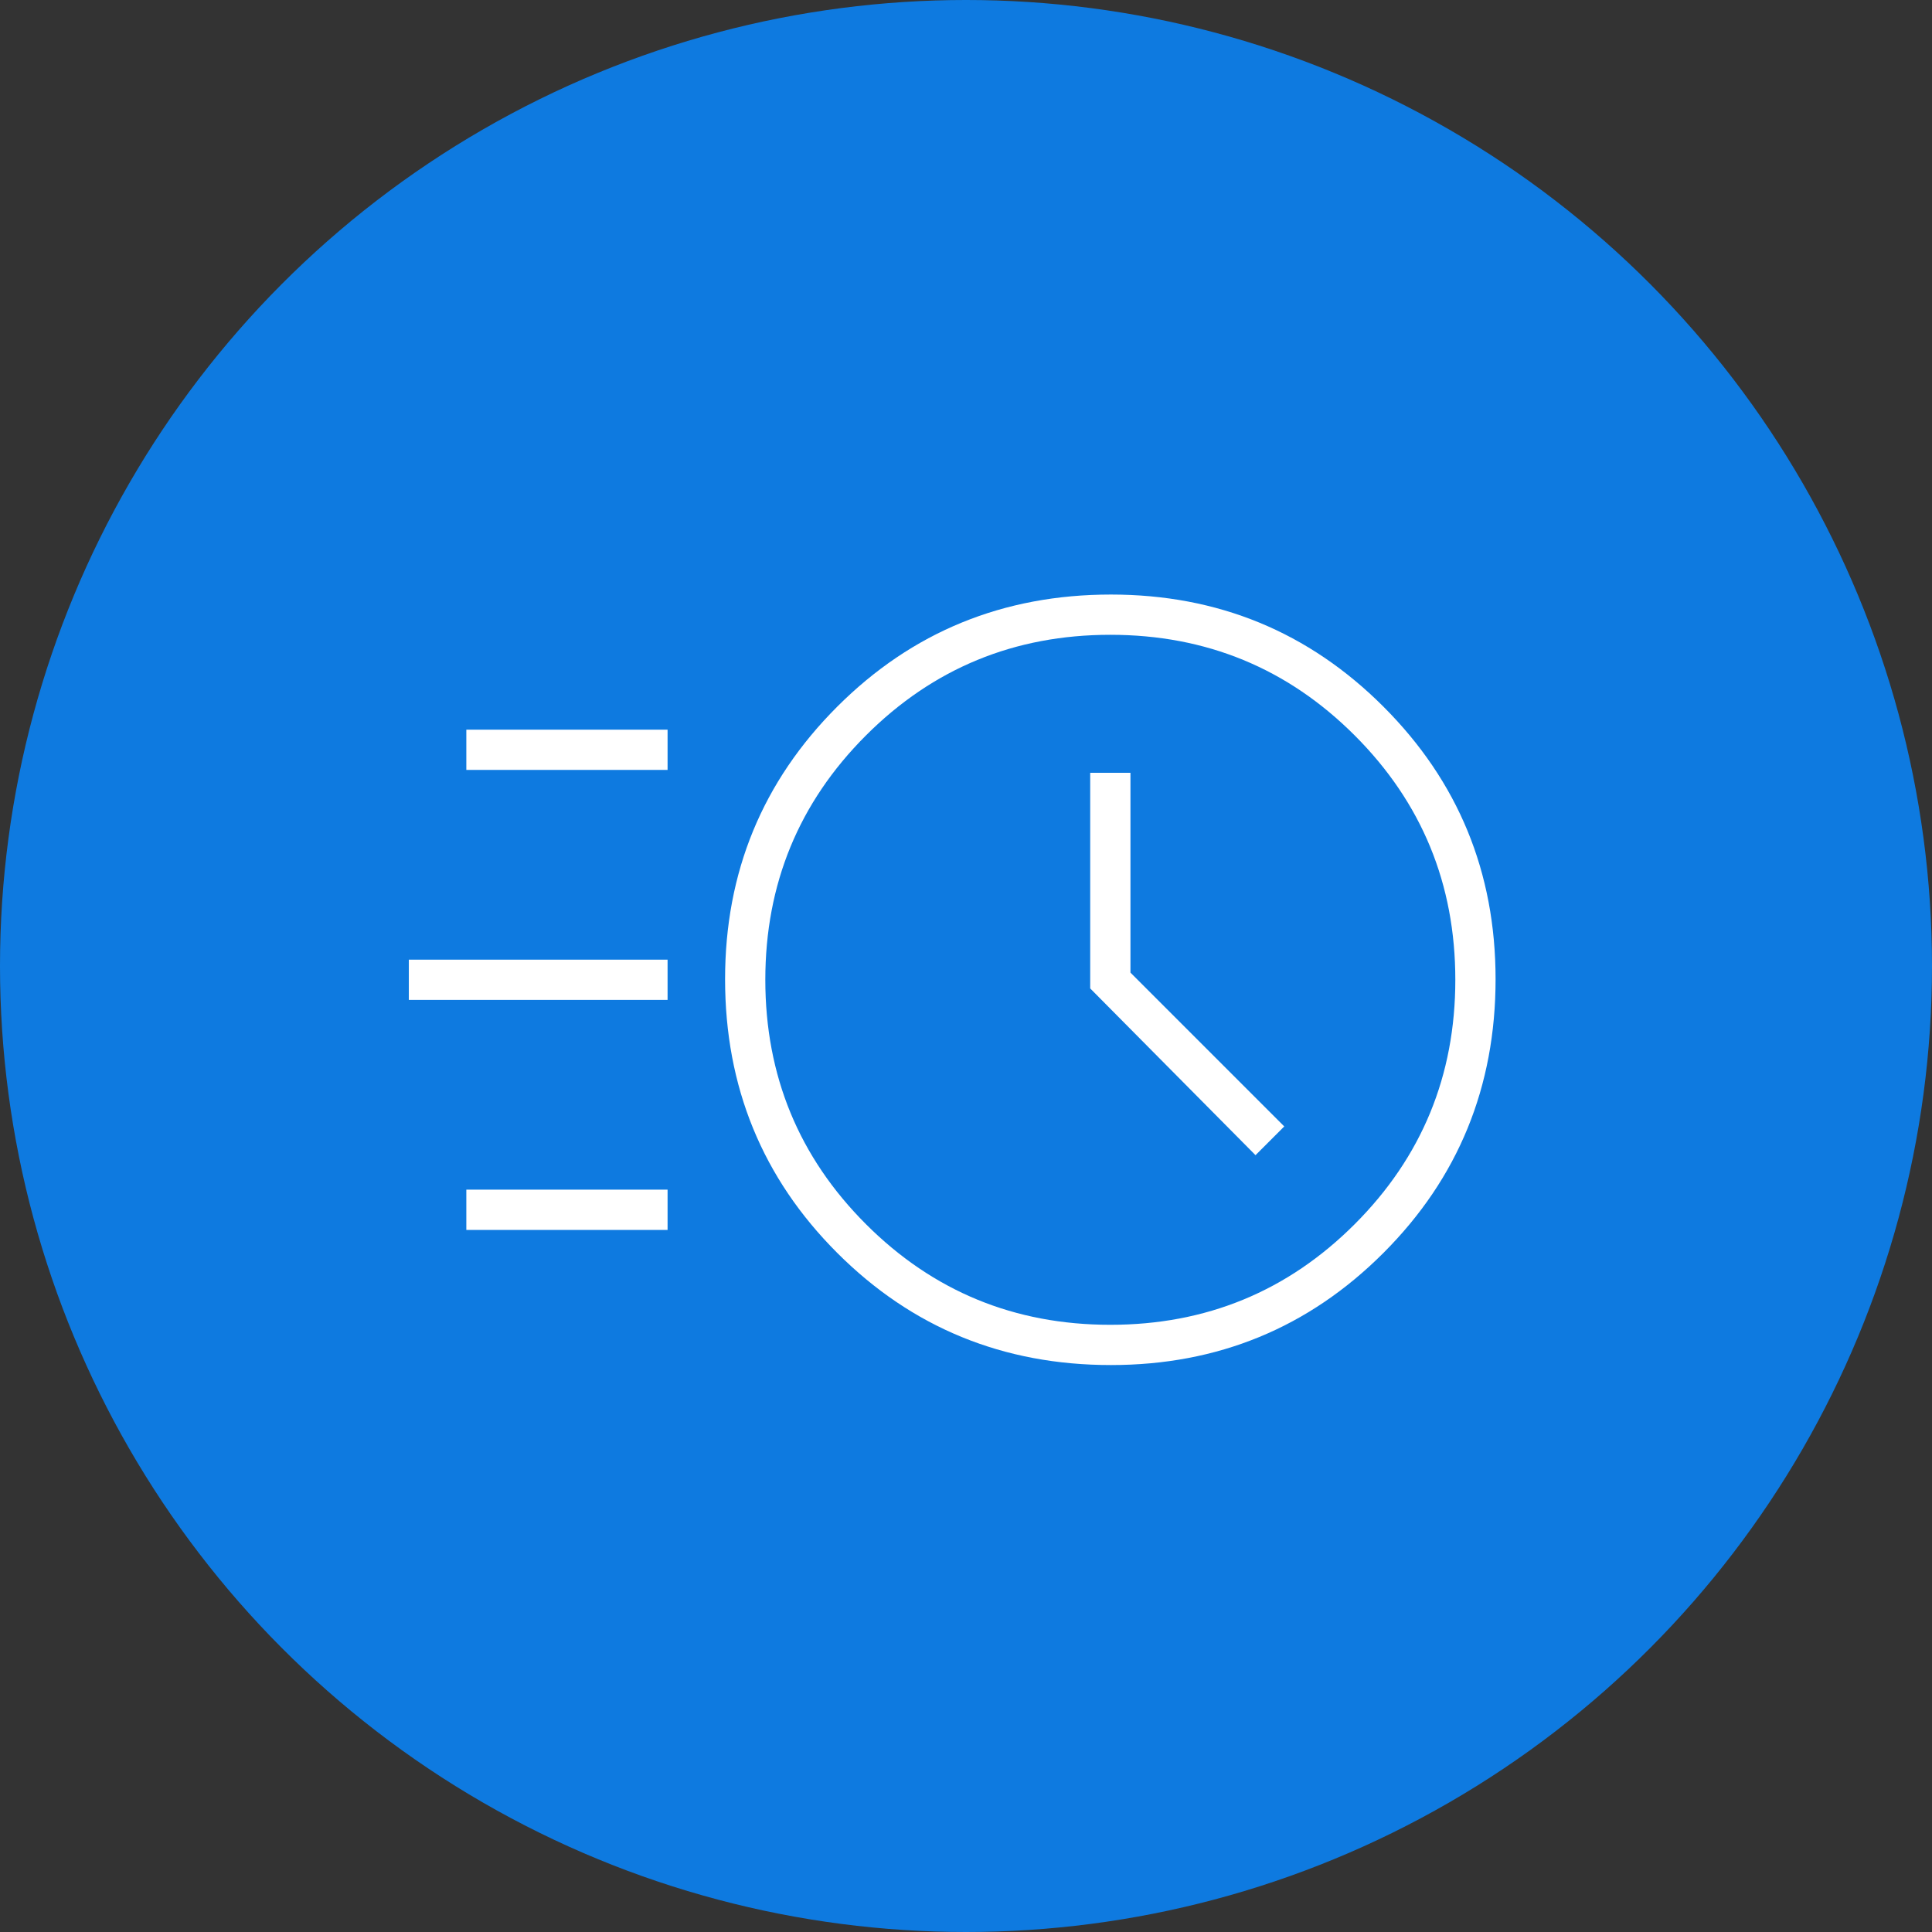
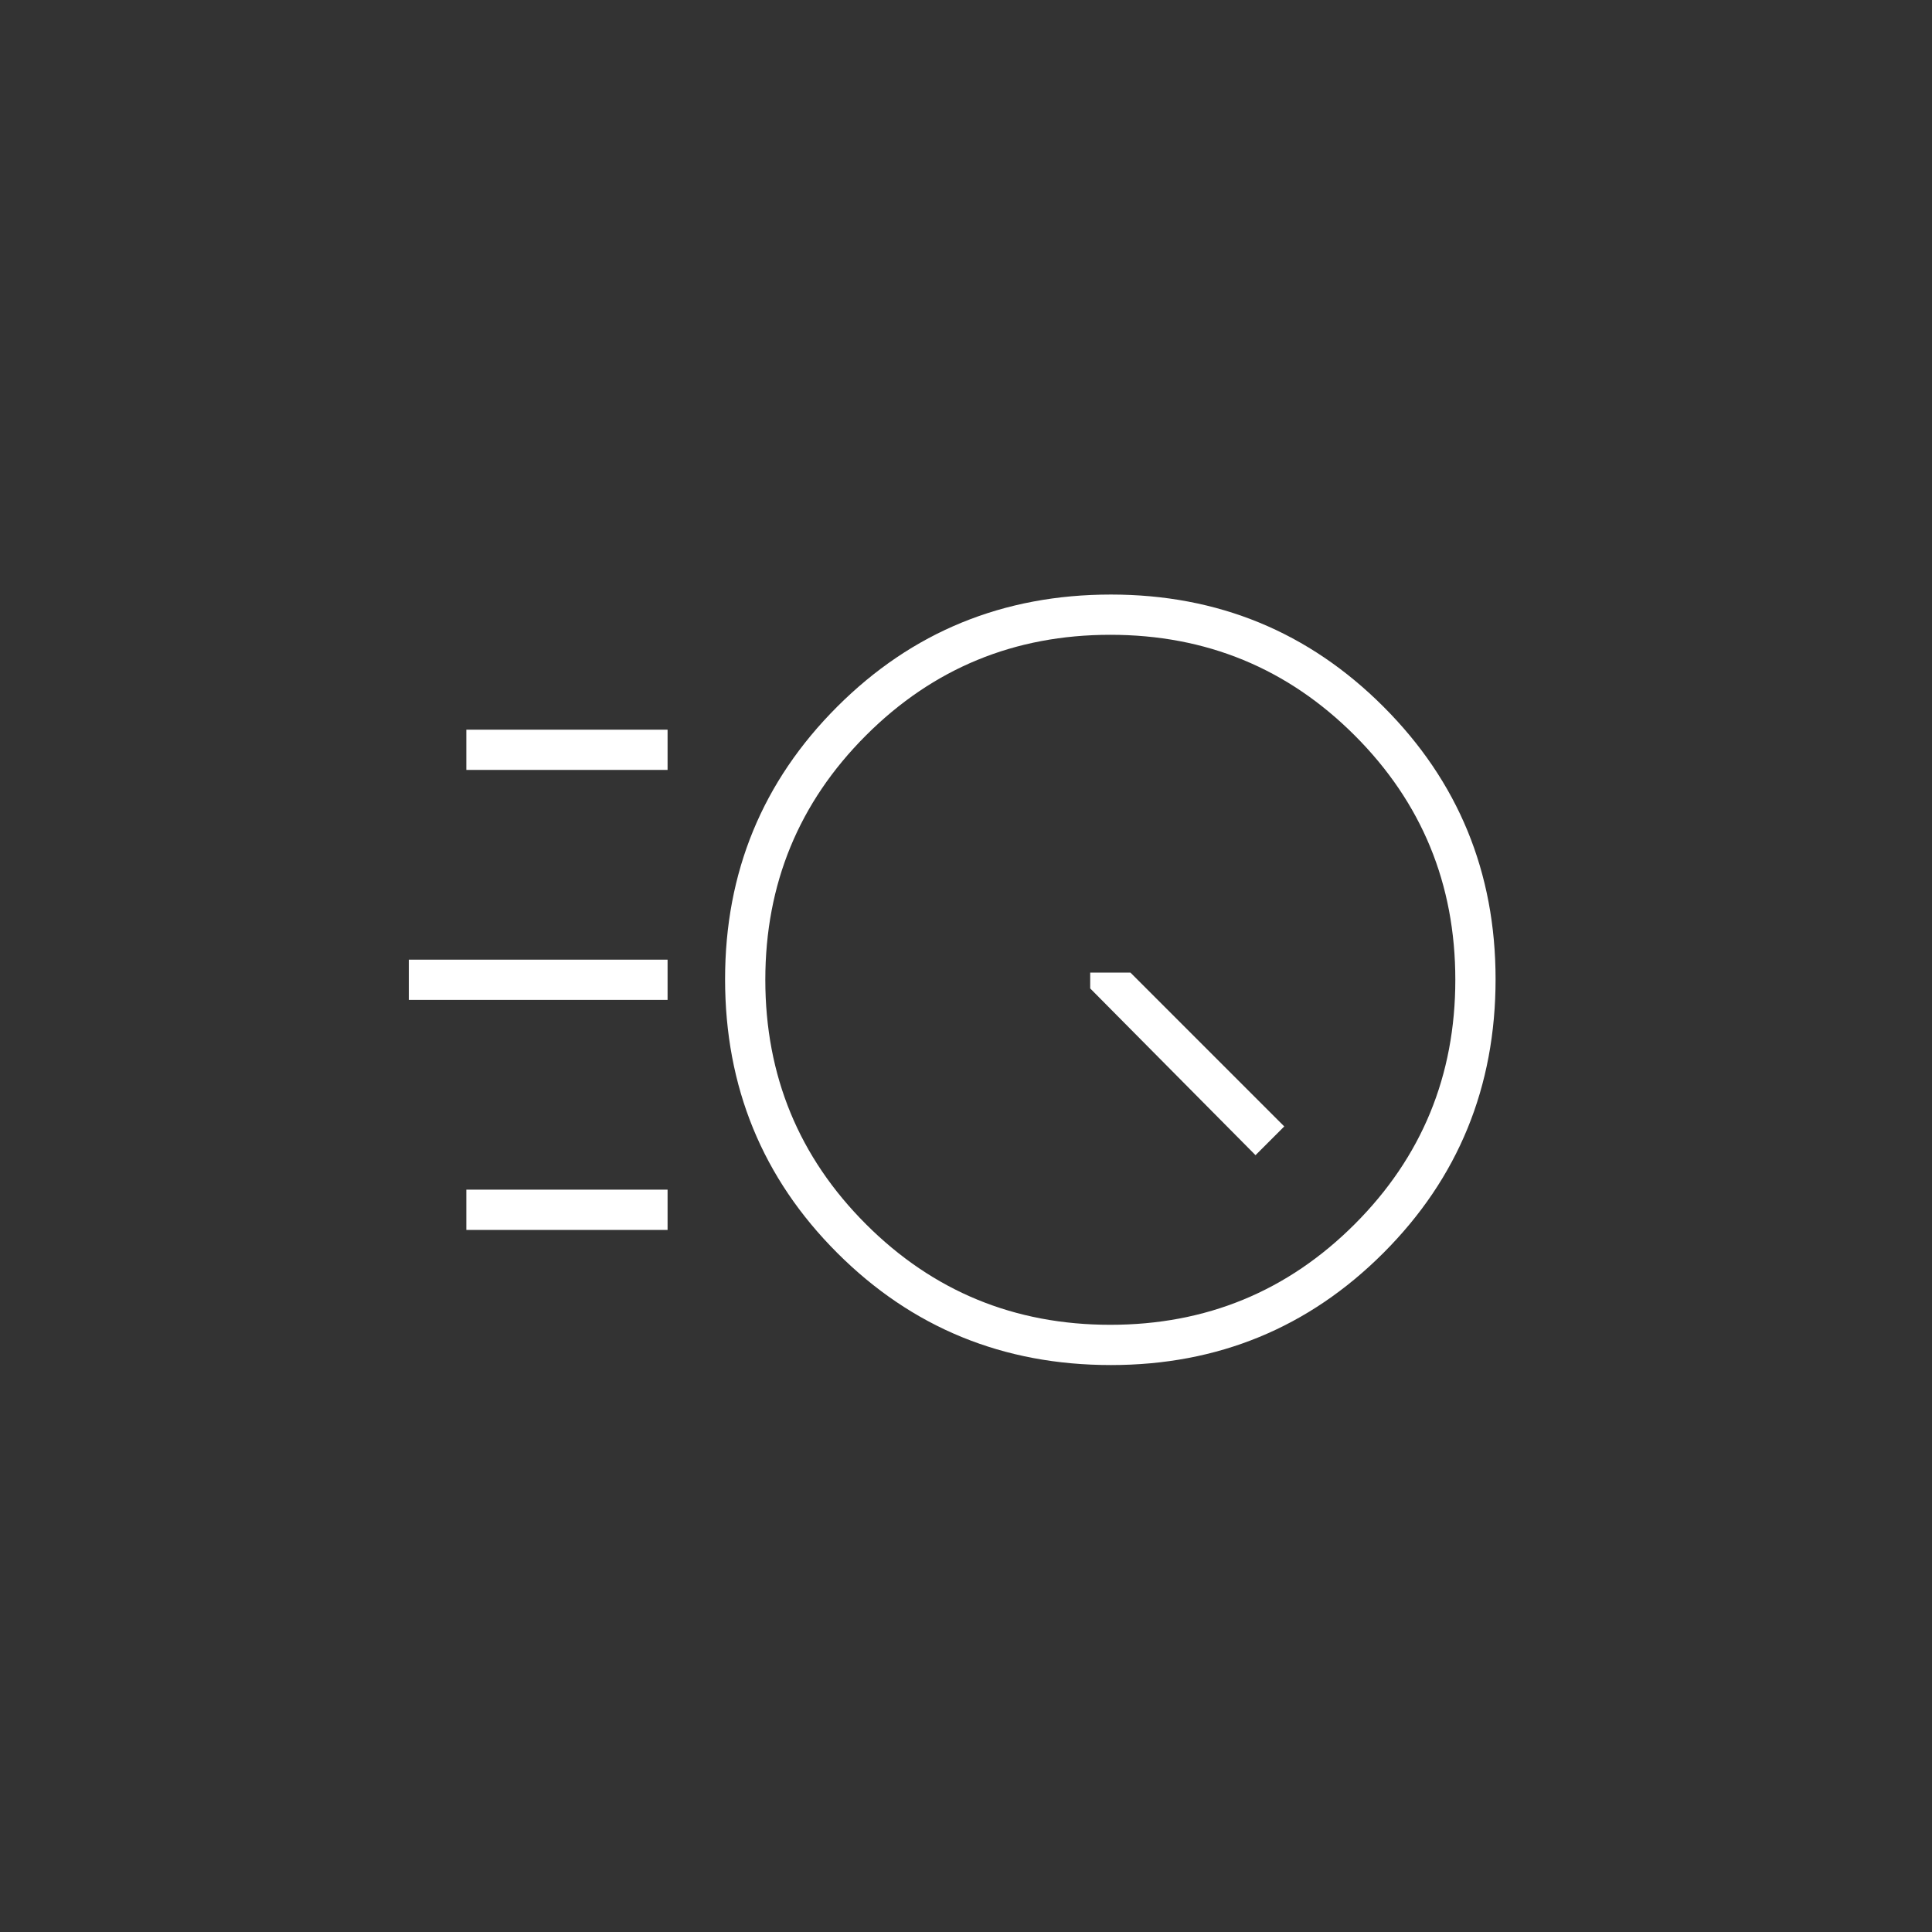
<svg xmlns="http://www.w3.org/2000/svg" width="140" height="140" viewBox="0 0 140 140" fill="none">
  <rect x="0" y="0" width="140" height="140" fill="#333333" stroke="none" />
-   <circle cx="70" cy="70" r="70" fill="#0E7AE0" />
-   <path d="M80.503 98.917C72.698 98.917 66.086 96.208 60.668 90.79C55.25 85.373 52.542 78.761 52.542 70.955C52.542 63.207 55.25 56.625 60.668 51.208C66.086 45.792 72.698 43.083 80.503 43.083C88.251 43.083 94.833 45.792 100.25 51.208C105.667 56.625 108.375 63.207 108.375 70.955C108.375 78.761 105.667 85.373 100.25 90.79C94.833 96.208 88.251 98.917 80.503 98.917ZM80.458 96C87.403 96 93.306 93.569 98.167 88.708C103.028 83.847 105.458 77.944 105.458 71C105.458 64.055 103.028 58.153 98.167 53.292C93.306 48.431 87.403 46 80.458 46C73.514 46 67.611 48.431 62.75 53.292C57.889 58.153 55.458 64.055 55.458 71C55.458 77.944 57.889 83.847 62.75 88.708C67.611 93.569 73.514 96 80.458 96ZM90.979 83.708L93.062 81.625L81.917 70.479V56H79V71.625L90.979 83.708ZM33.792 55.792V52.875H48.375V55.792H33.792ZM29.625 72.458V69.542H48.375V72.458H29.625ZM33.792 89.125V86.208H48.375V89.125H33.792Z" fill="white" />
+   <path d="M80.503 98.917C72.698 98.917 66.086 96.208 60.668 90.79C55.25 85.373 52.542 78.761 52.542 70.955C52.542 63.207 55.25 56.625 60.668 51.208C66.086 45.792 72.698 43.083 80.503 43.083C88.251 43.083 94.833 45.792 100.25 51.208C105.667 56.625 108.375 63.207 108.375 70.955C108.375 78.761 105.667 85.373 100.25 90.79C94.833 96.208 88.251 98.917 80.503 98.917ZM80.458 96C87.403 96 93.306 93.569 98.167 88.708C103.028 83.847 105.458 77.944 105.458 71C105.458 64.055 103.028 58.153 98.167 53.292C93.306 48.431 87.403 46 80.458 46C73.514 46 67.611 48.431 62.75 53.292C57.889 58.153 55.458 64.055 55.458 71C55.458 77.944 57.889 83.847 62.75 88.708C67.611 93.569 73.514 96 80.458 96ZM90.979 83.708L93.062 81.625L81.917 70.479H79V71.625L90.979 83.708ZM33.792 55.792V52.875H48.375V55.792H33.792ZM29.625 72.458V69.542H48.375V72.458H29.625ZM33.792 89.125V86.208H48.375V89.125H33.792Z" fill="white" />
</svg>